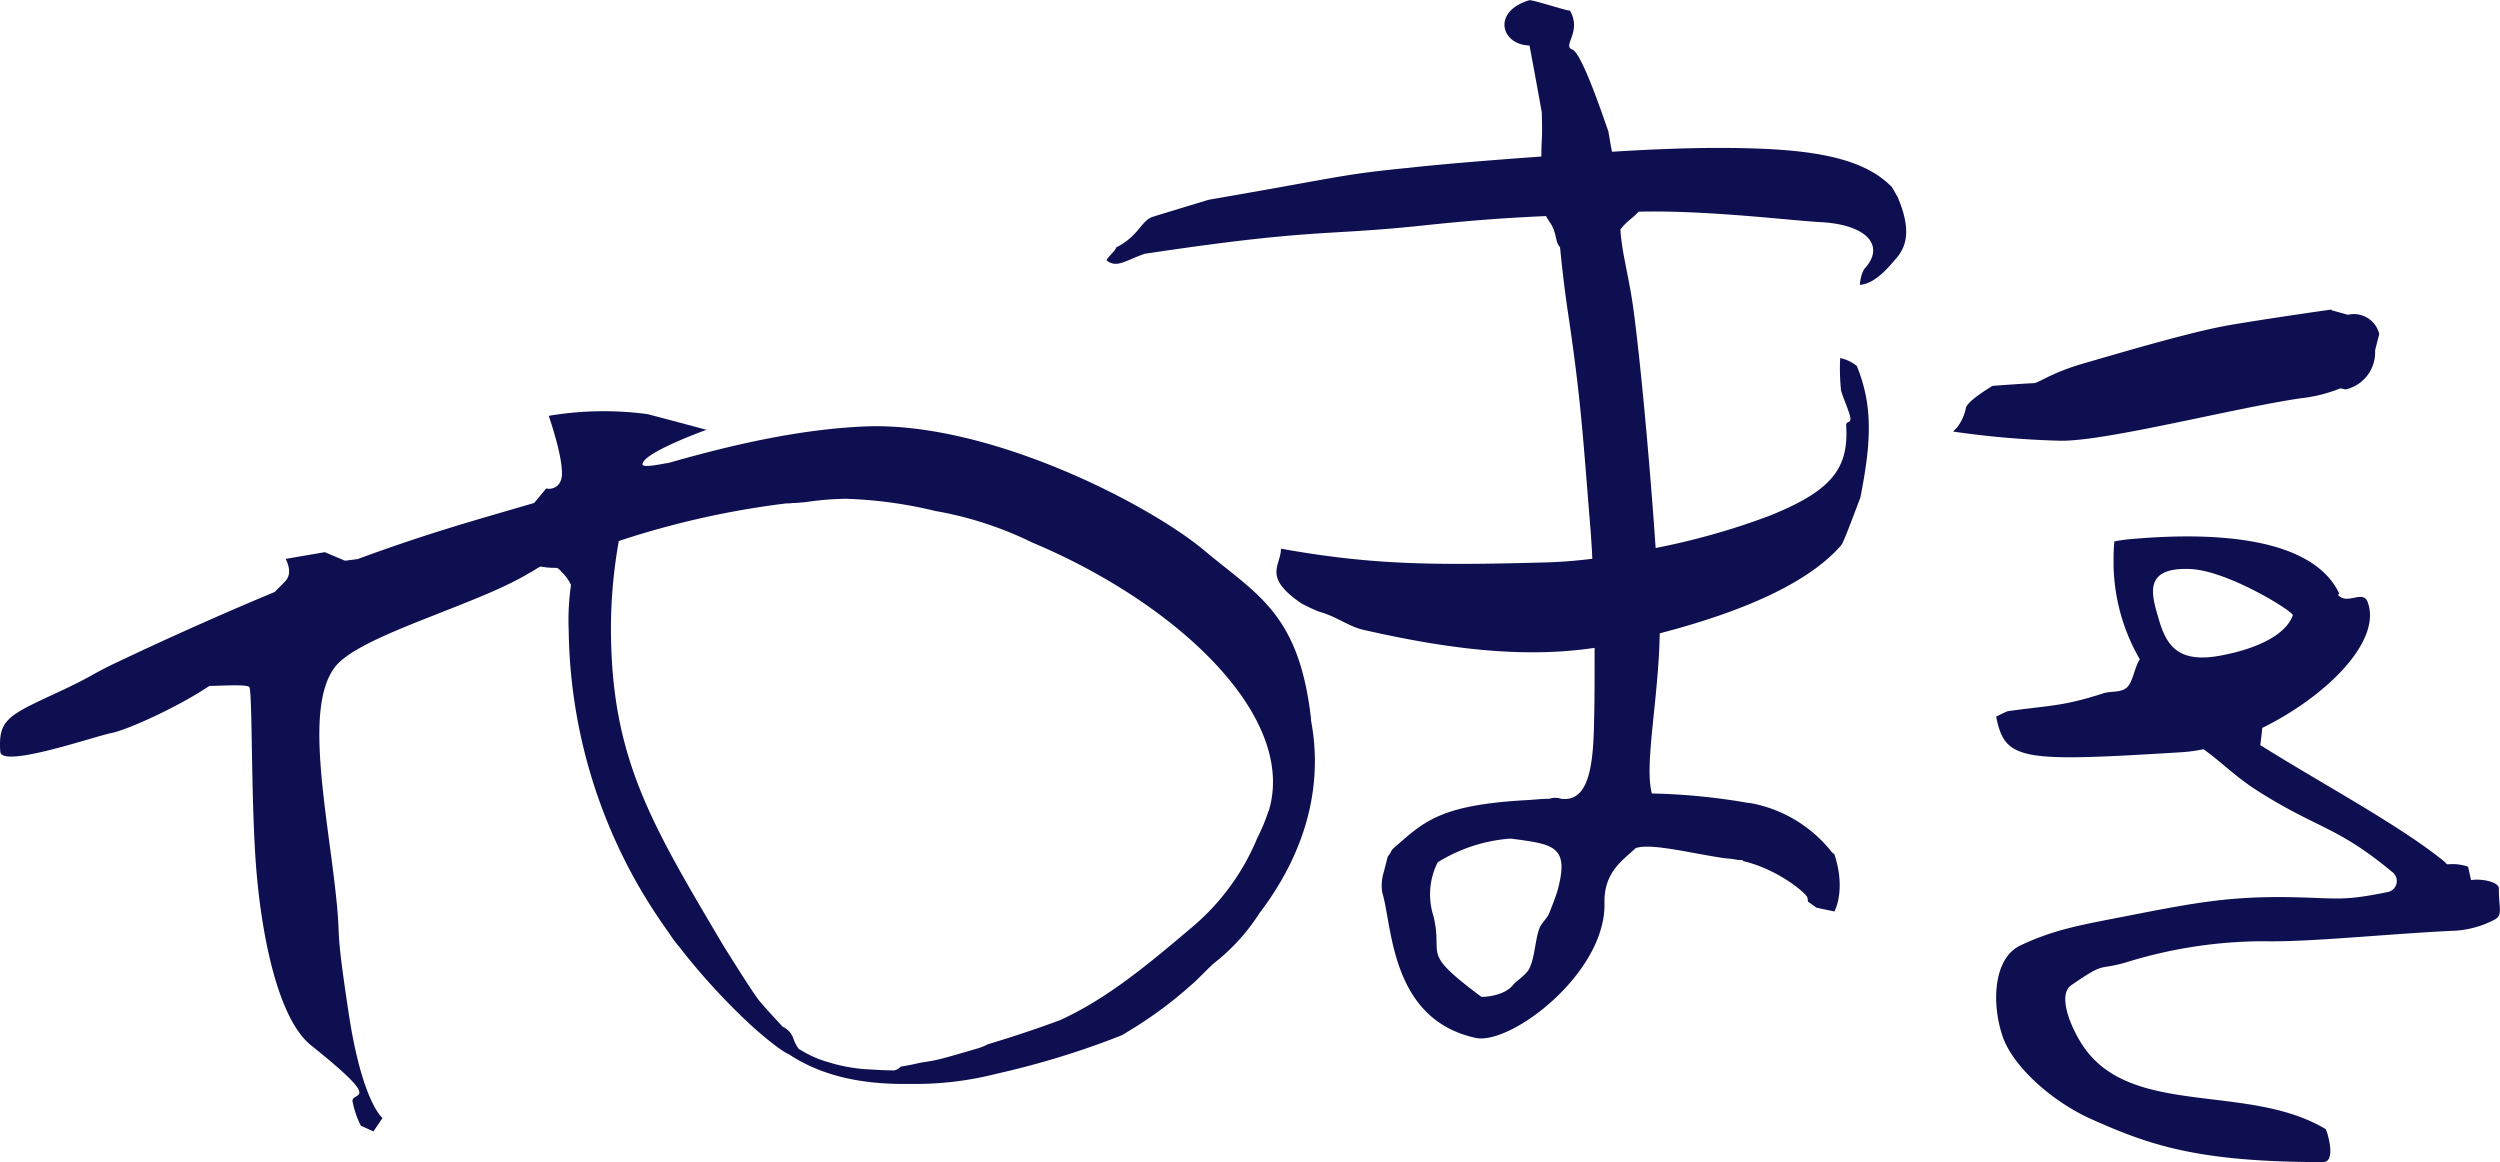
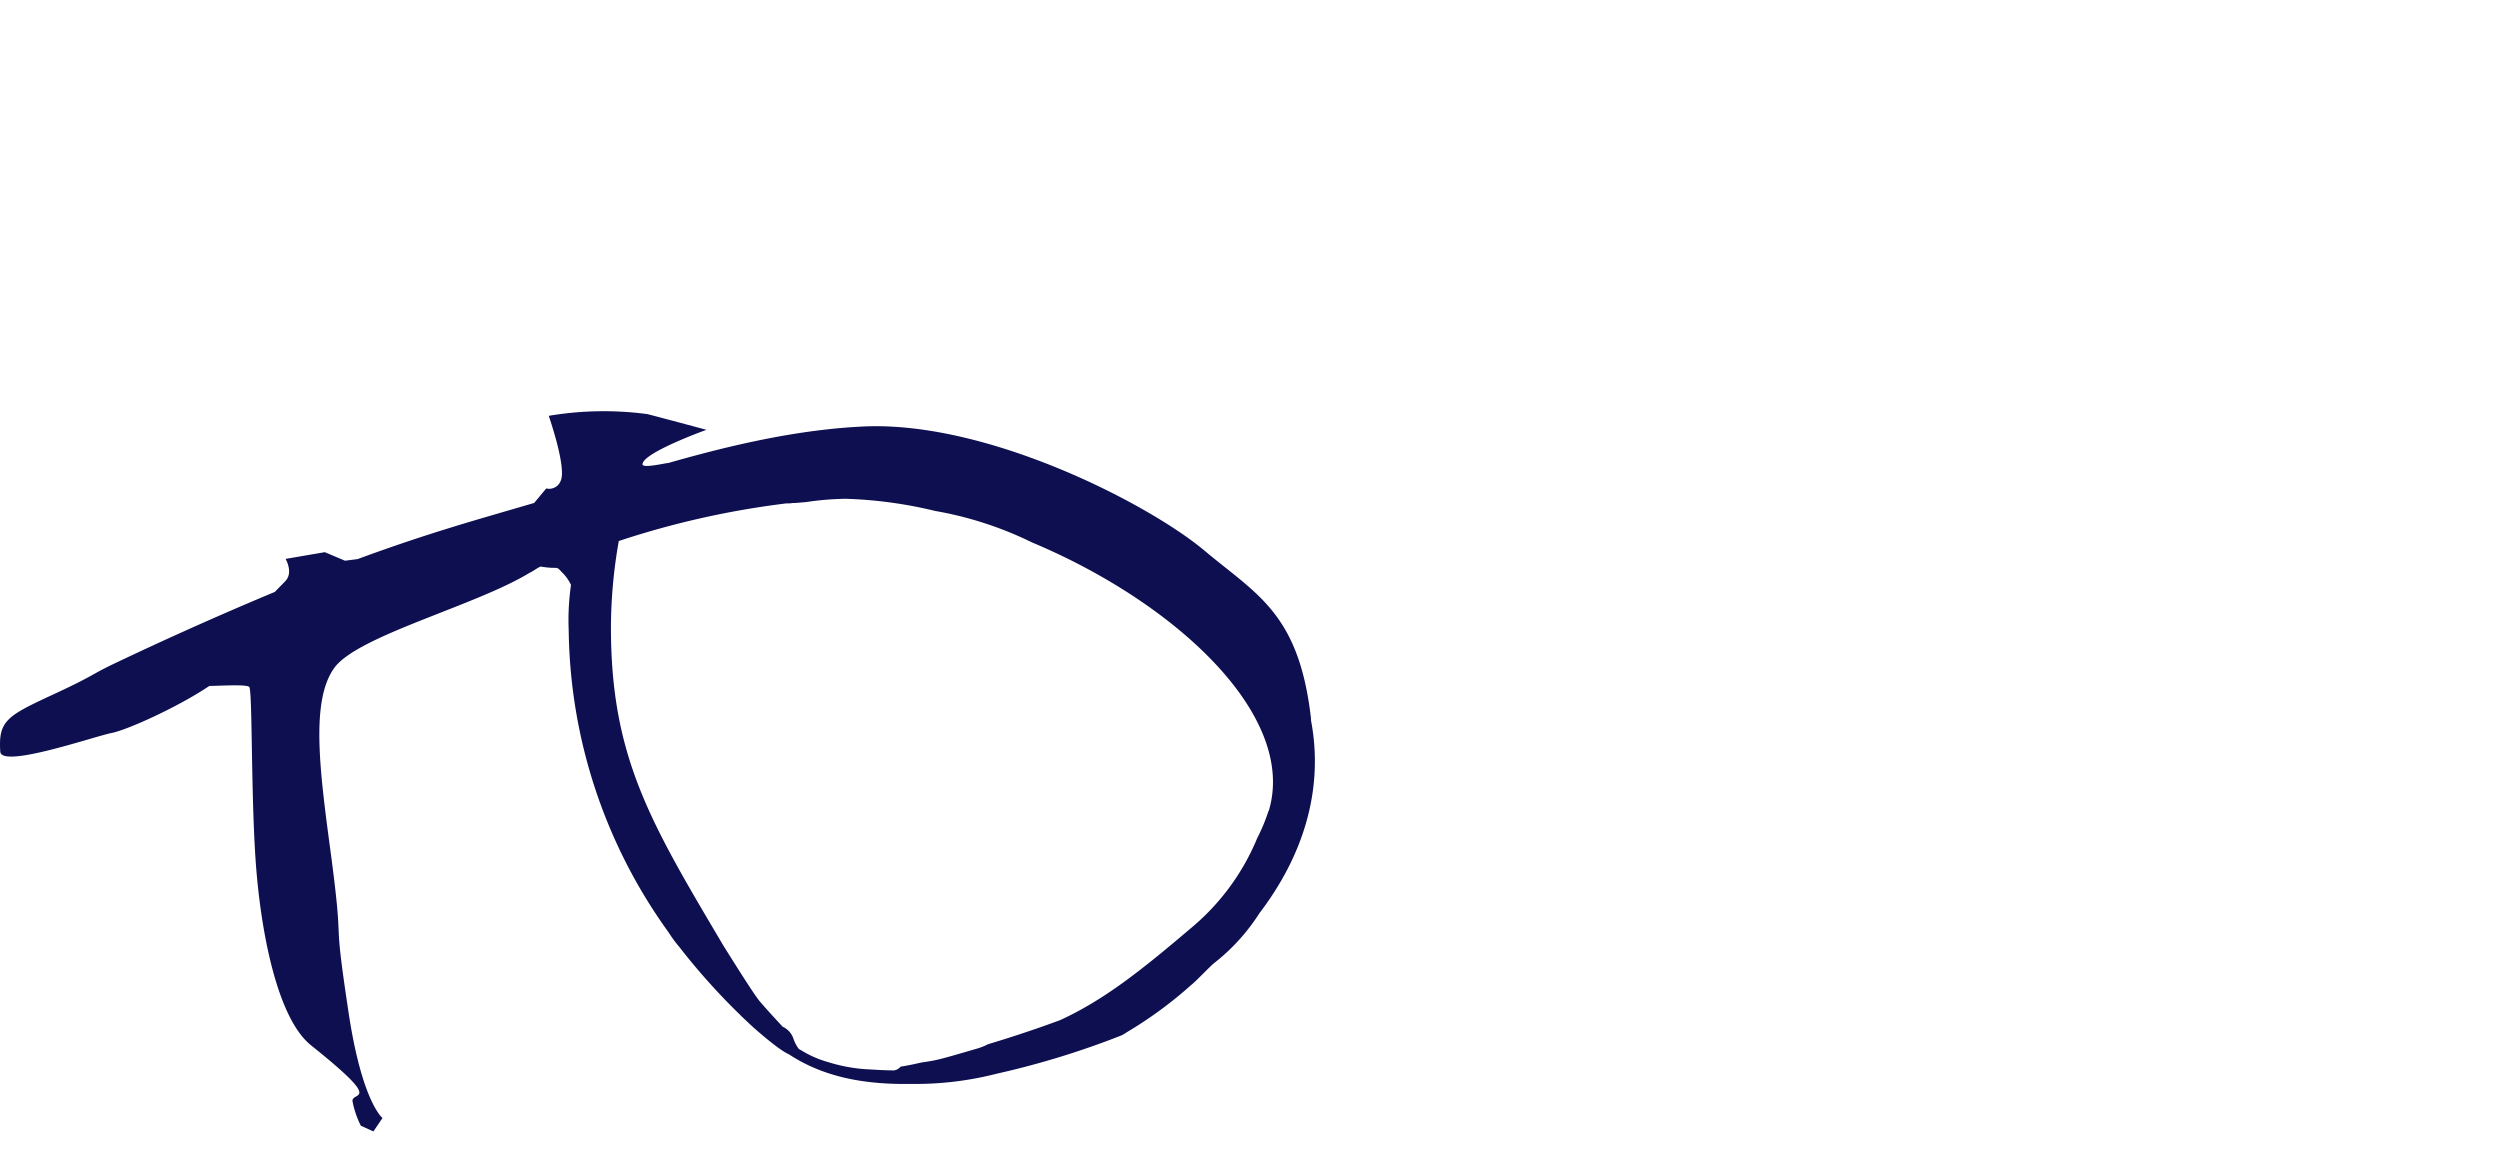
<svg xmlns="http://www.w3.org/2000/svg" viewBox="0 0 371.85 172.89">
  <defs>
    <style>.cls-1{fill:#0d0f50;}</style>
  </defs>
  <g id="レイヤー_2" data-name="レイヤー 2">
    <g id="レイヤー_1-2" data-name="レイヤー 1">
      <g id="レイヤー_2-2" data-name="レイヤー 2">
        <g id="レイヤー_1-2-2" data-name="レイヤー 1-2">
-           <path class="cls-1" d="M281.21,27.64C276.46,22.9,267.49,22,255.34,22c-3.94,0-9.54.19-15.57.57-.2-.95-.36-2-.55-3.08-.07,0-3.79-11.56-5.35-12.12s1.48-2.63-.37-5.82c-.12.2-5.91-1.75-6.08-1.5-5.52,1.67-4.18,6.61.08,6.72.72,3.84,1.33,7.15,1.83,10,0,1,.09,2.33,0,4.07-.06.94-.06,1.76-.07,2.44-7.77.56-15.16,1.17-19.7,1.68-10.19,1-10.12,1.37-29.77,4.75,0,0-8.47,2.56-8.51,2.6-1.64.73-2,2.86-5.32,4.53.21.22-1.59,1.76-1.34,1.91,1.5,1.17,2.75,0,5.63-1,25.43-3.82,26.28-2.62,41.21-4.19,7.63-.81,12.63-1.16,18.48-1.42l.52.84c1.16,1.58.78,2.94,1.58,3.79.59,6,1.11,9.24,1.35,10.87,1.82,12.41,2.09,17.79,3.21,31.47.09,1.29.19,2.66.24,4a72.35,72.35,0,0,1-7.5.56c-16.53.44-25.5.33-38.81-2.06,0,2.55-2.81,4.16,3.07,8.16A26.08,26.08,0,0,0,196.26,91c2.59.72,4.35,2.19,6.52,2.68,12.09,2.75,23.54,4.31,34.4,2.68,0,4.58,0,8.46-.07,10.36-.08,7-.71,12.63-4.92,12.09a2.67,2.67,0,0,0-1.72,0c-1.34,0-2.52.17-3.57.21-12.82.73-15.15,3.24-19.59,7.12-.51.47-.25.47-.9,1.28l-.56,2.19a6.9,6.9,0,0,0-.25,3.16c1.52,4.89,1.16,18.79,13.85,21.6,5.17,1.17,19.45-9.6,19.2-20.07-.09-4.57,2.68-6.32,4.66-8.16,2.33-.77,8.16.78,13.27,1.52a14.71,14.71,0,0,1,1.87.24,2,2,0,0,0,.59,0,.61.61,0,0,1,.29.19c5.18,1.23,9.32,4.79,9.49,5.38a1.63,1.63,0,0,1,.08.62l1.28.92,2.66.56c.14-.18,1.72-3.38,0-8.53l-.34-.25a20,20,0,0,0-11.82-7.28c-.41-.08-.8-.09-1.26-.19a94.11,94.11,0,0,0-13.72-1.3c-1.16-4.27,1-14,1.17-23.82,13.88-3.61,22.62-8.06,27-13.11.4-.44,2.59-6.51,2.82-7,1.77-8.79,1.79-14-.51-19.66a5.88,5.88,0,0,0-2.47-1.17,31.51,31.51,0,0,0,.12,4.76c.23,1,1.26,3.22,1.39,4.11s-.66.42-.62,1.17c.42,6.52-2.33,9.77-11.44,13.43a105.61,105.61,0,0,1-16.9,4.78c-.82-12.07-2.28-28.25-3.39-36.13-.73-4.93-1.68-8-1.85-11.27a.37.37,0,0,0,.12-.13c.91-1.16,1.84-1.61,2.56-2.49,10-.27,23.05,1.35,27.12,1.55,7,.38,9.66,3.6,6.44,7a5.28,5.28,0,0,0-.61,2.33c2.34-.17,4.42-2.82,5.33-3.87,2-2.21,2.05-5.07.22-9.32-.17-.18-.74-1.41-1-1.57ZM231.69,132.38c-.31,1.06-.78,2.23-1.28,3.5-.3.71-1.08,1.37-1.4,2.11-.7,1.68-.74,5.06-1.77,6.44-.73.93-1.7,1.46-2.27,2.17-1.44,1.65-4.58,1.73-4.66,1.65-9.21-6.89-5.58-5.75-7.1-12a10.56,10.56,0,0,1,.64-8,23.92,23.92,0,0,1,10.56-3.5,2.94,2.94,0,0,1,.42,0C231.13,125.58,233.44,125.84,231.69,132.38Zm140-.21c0-1.07-2.81-1.52-4.14-1.26l-.45-2a7.15,7.15,0,0,0-3-.35H364c-.26-.22-.43-.43-.62-.57-6.7-5.38-18-11.4-27.18-17.16.1-.84.23-1.87.29-2.56,9.49-4.66,17.86-12.92,15.67-18.73-.69-1.87-3.06.52-4.41-1.06l.21-.2a.71.71,0,0,1-.16-.28c-4.56-8.87-21-8.74-31.36-7.77-.68.08-1.33.17-1.95.3-.09.89-.12,1.82-.12,2.75a28.83,28.83,0,0,0,3.91,14.79c-.76,1.05-1,3.3-1.89,4.15s-2.34.54-3.5.89c-6.16,2-8.08,1.79-14.3,2.68-.68.3-1.23.57-1.68.8,1.3,6.6,3.74,6.76,27.51,5.3a23.43,23.43,0,0,0,3.32-.45c2.72,1.91,4.74,4.12,8.26,6.32,8.79,5.56,11.6,5.11,19.82,11.94a1.67,1.67,0,0,1-.77,3c-6.52,1.34-7.33.9-14.06.75-9.11-.17-14.28.77-24,2.67-7.63,1.49-11.35,2.09-16.51,4.52-4.12,2-4.27,9-2.49,13.85,1.69,4.36,7.25,9.32,12.94,11.91,8.72,3.89,15.77,6.45,34.62,6.45,2.07,0,.51-4.85.36-4.91-11.66-7-29.27-1.55-36.31-12.72-1.83-2.9-3.49-7.33-1.52-8.68,5.51-3.8,3.78-2,8.75-3.58A69.38,69.38,0,0,1,336.71,140c6.76.14,17.3-1,27.77-1.54a14.47,14.47,0,0,0,6.2-1.49c1.74-.77,1-1.54,1-4.75ZM330.23,97.52c-6.26,1.17-8-1.55-9.1-5.3-1-3.5-2.65-7.93,4.75-7.58,5.69.32,15.41,6.42,15.15,6.89C340,94.37,335.89,96.48,330.23,97.52Zm11.83-38.26a22.61,22.61,0,0,0,6.06-1.5l.76.17a5.66,5.66,0,0,0,4.39-5.83l.62-2.42a3.88,3.88,0,0,0-4.66-2.86l-2.39-.66-.08-.12s-9.53,1.35-15.21,2.33S315.23,52.53,310.1,54s-6.87,3-7.65,3-6.06.39-6.06.39-4,2.33-4,3.4a7.18,7.18,0,0,1-1.26,2.75l-.63.65a134.27,134.27,0,0,0,16.15,1.37C313.57,65.55,331.93,60.78,342.06,59.26Z" />
          <path class="cls-1" d="M195,107.2a1.71,1.71,0,0,1,0-.32c-1.79-15.65-8-18.4-15.87-25-8.1-6.8-32-19.24-50.56-18.45-9.72.44-19.56,2.69-29.21,5.45-.08-.08-3.79.85-3.79.18,0-1.72,9.51-5.13,9.51-5.13s-7.45-2-8.76-2.33a49,49,0,0,0-14.7.25s2.67,7.65,1.79,9.63a1.82,1.82,0,0,1-2.16,1.17l-1.8,2.16c-8.16,2.4-15.34,4.33-26.26,8.35l-1.88.24-3-1.27-5.83,1s1.17,2,0,3.26c-.22.26-.81.82-1.6,1.65Q29,93,17.34,98.54c-4.08,1.92-3,1.8-9.95,5-6.46,3-7.64,3.79-7.35,8.27.21,2.5,13.84-2.23,16.53-2.78,2.33-.44,9.94-3.89,14.56-7,2.52-.06,5.42-.23,5.93.13s.25,16.21,1,26.35,3.19,23,8.24,27c11,8.79,6,6.76,6.13,8.28a13.93,13.93,0,0,0,1.24,3.65l1.87.85,1.35-2s-3-2.33-5-15.4c-2.55-16.82-.62-8.16-2.6-23.31-1.69-12.63-3.22-23.43.54-28.38,3.7-4.74,21-9.15,28.94-14,.41-.16,1.23-.79,1.64-.93,2.82.47,2.19-.22,3.14.82A6.32,6.32,0,0,1,84.93,87a36.94,36.94,0,0,0-.34,6.81,78.29,78.29,0,0,0,14.85,44.86,19,19,0,0,0,1.61,2.19,97.61,97.61,0,0,0,11,11.95c3.27,2.88,4.66,3.73,5.28,4,4.29,2.82,9.86,4.55,18.07,4.41a48.62,48.62,0,0,0,12.82-1.51A125.37,125.37,0,0,0,166.82,154a5.27,5.27,0,0,0,.72-.43,61.1,61.1,0,0,0,9.68-7.1c.45-.31,2.9-2.86,3.32-3.18a29.71,29.71,0,0,0,6.78-7.45c6.5-8.52,9.62-18.36,7.69-28.64Zm-6.31,13.38a26.37,26.37,0,0,1-1.69,4.08,34.5,34.5,0,0,1-9.33,12.94c-7.87,6.71-13.4,11.11-20,14.14-3.9,1.44-7.46,2.6-10.72,3.58a8.78,8.78,0,0,1-1.56.63c-5.83,1.71-6,1.74-8.16,2.06-.69.12-1.79.42-3.27.64a1.54,1.54,0,0,1-1,.56c-1.56,0-3-.12-4.26-.18a24.31,24.31,0,0,1-5.55-1.06,15.53,15.53,0,0,1-4.06-1.8c-.1,0-.2-.12-.3-.18a5.49,5.49,0,0,1-.76-1.46,3,3,0,0,0-1.61-1.81s-2.18-2.33-3.42-3.79c-.84-1-3.6-5.4-5.36-8.21-10.88-18.37-16.77-28.07-16.77-47.43a74.46,74.46,0,0,1,1.17-12.82A129,129,0,0,1,117,74.87a3.8,3.8,0,0,0,.89-.05c.65,0,1.3-.09,2-.14a43.37,43.37,0,0,1,5.92-.49A64.5,64.5,0,0,1,139.1,76a53.46,53.46,0,0,1,14.38,4.67c21.47,9,39.54,25.82,35.22,40Z" />
        </g>
      </g>
    </g>
  </g>
</svg>